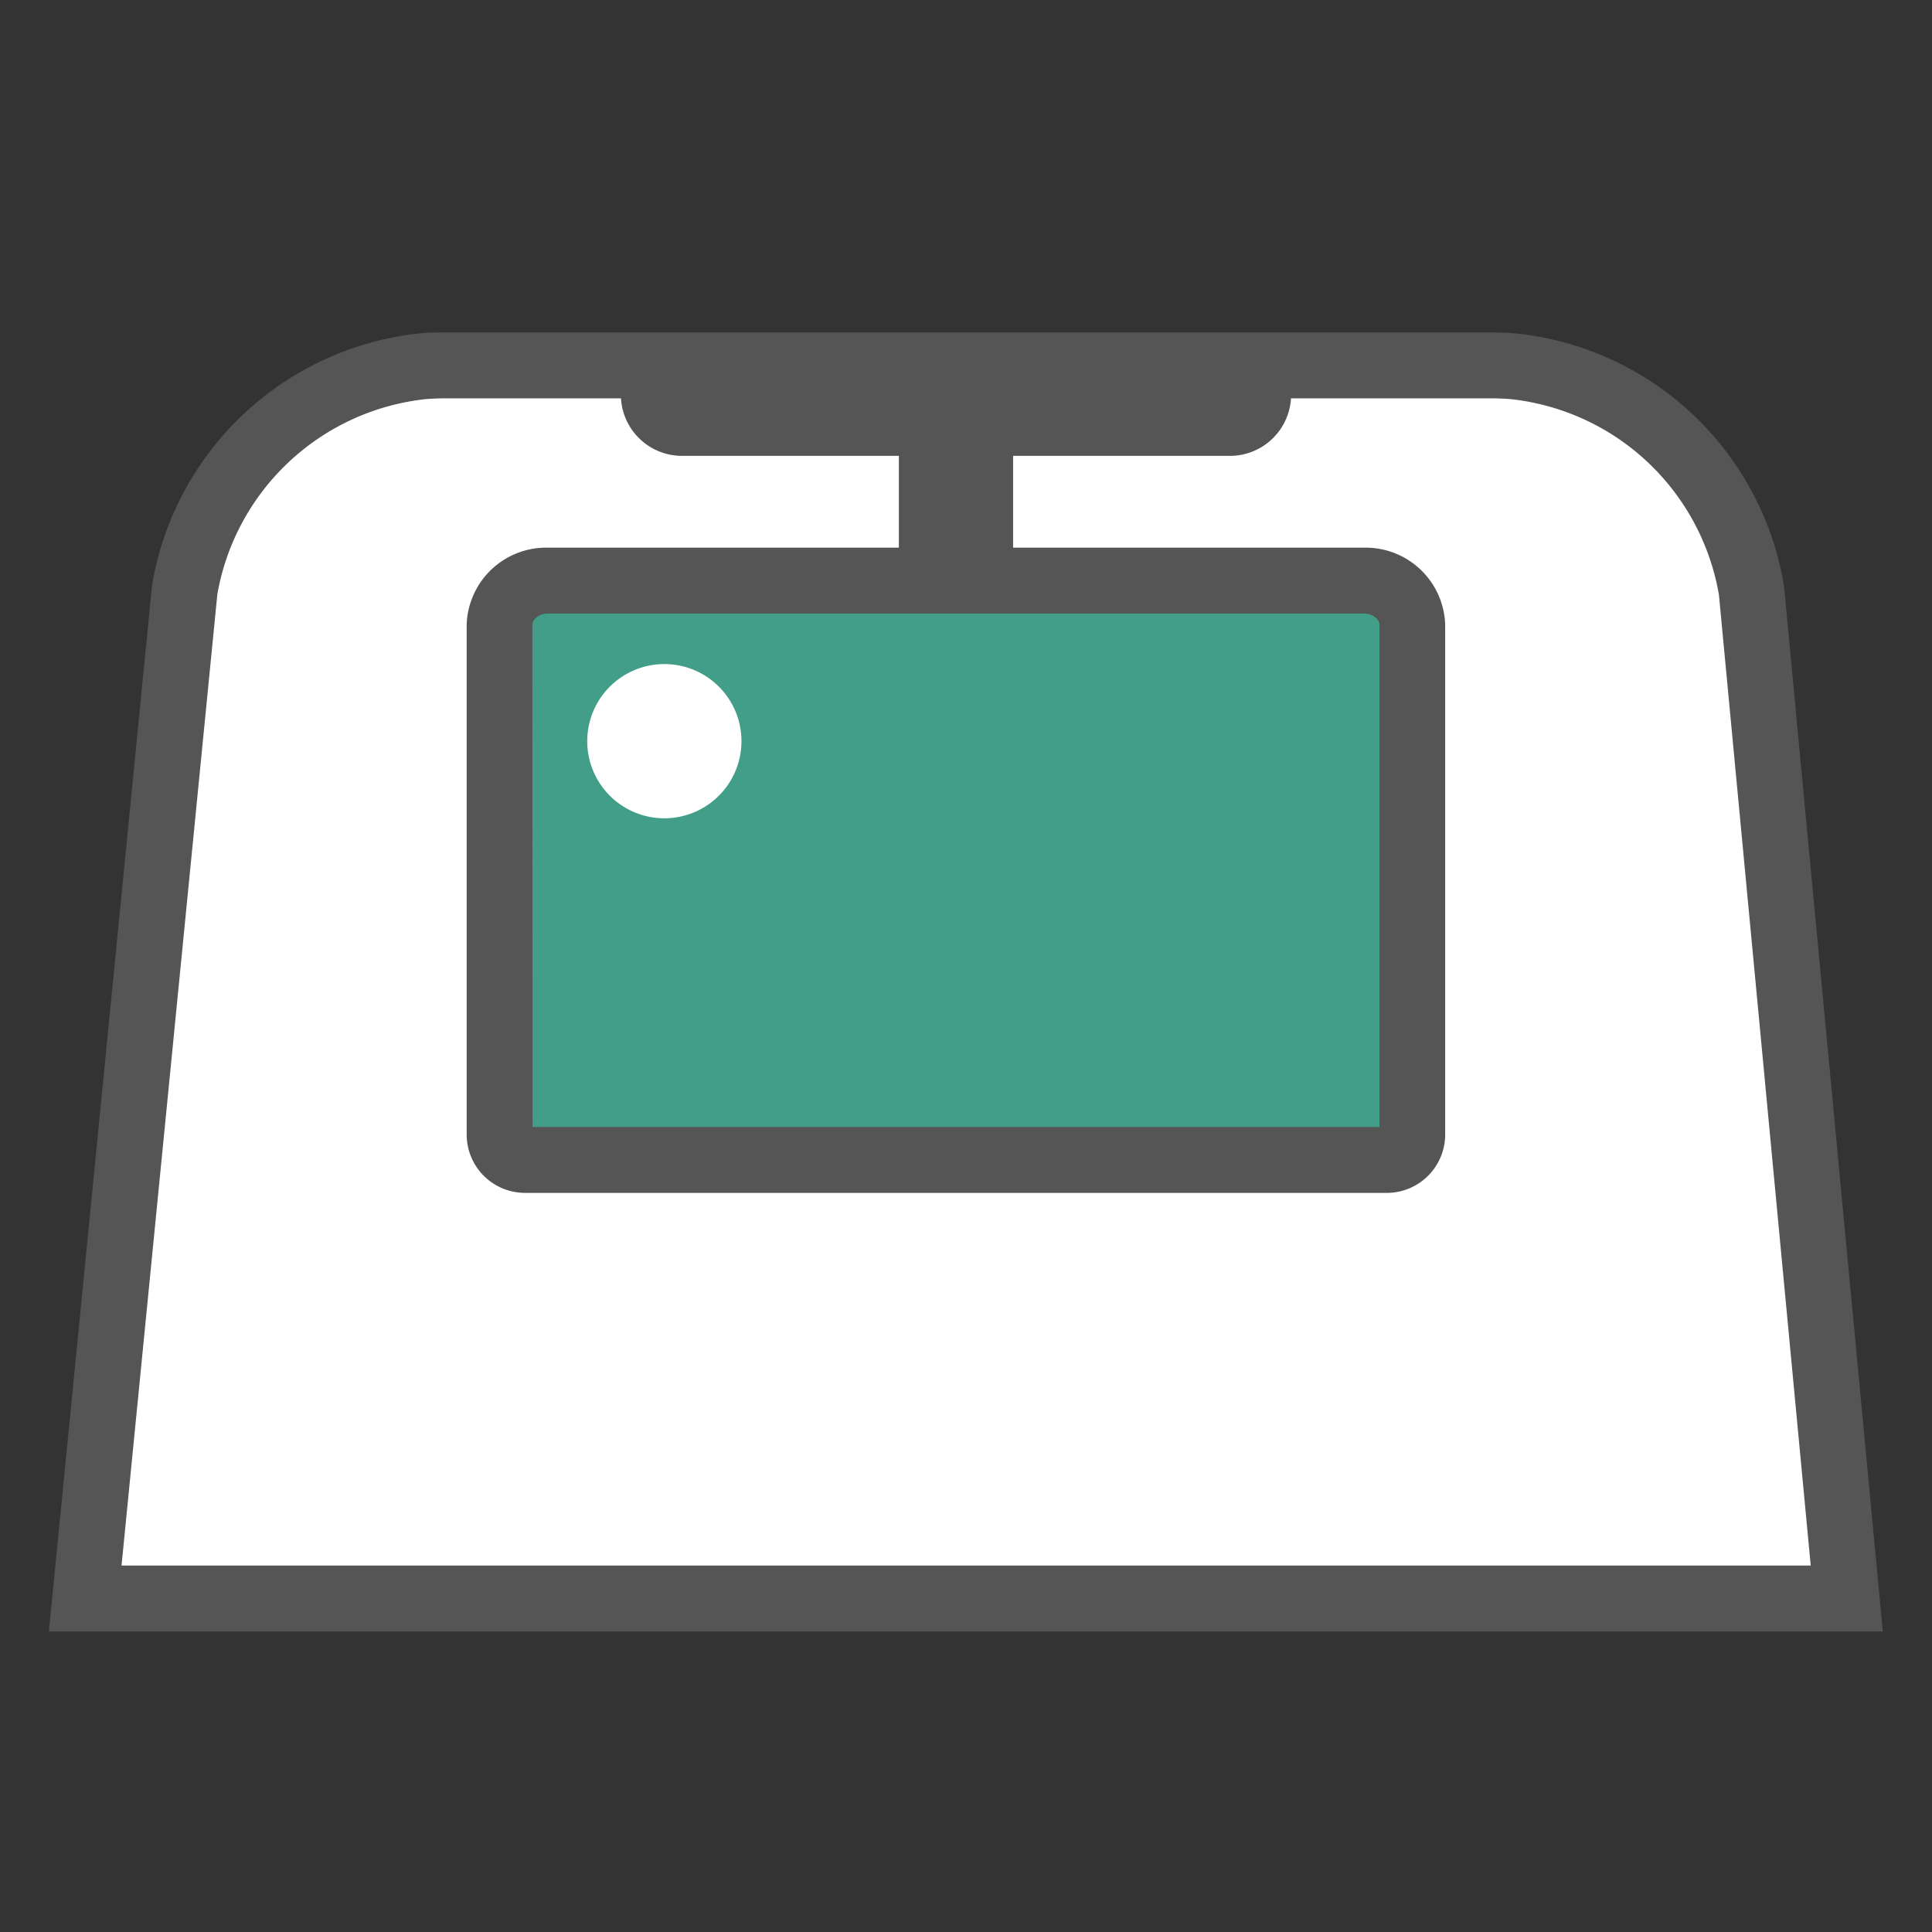
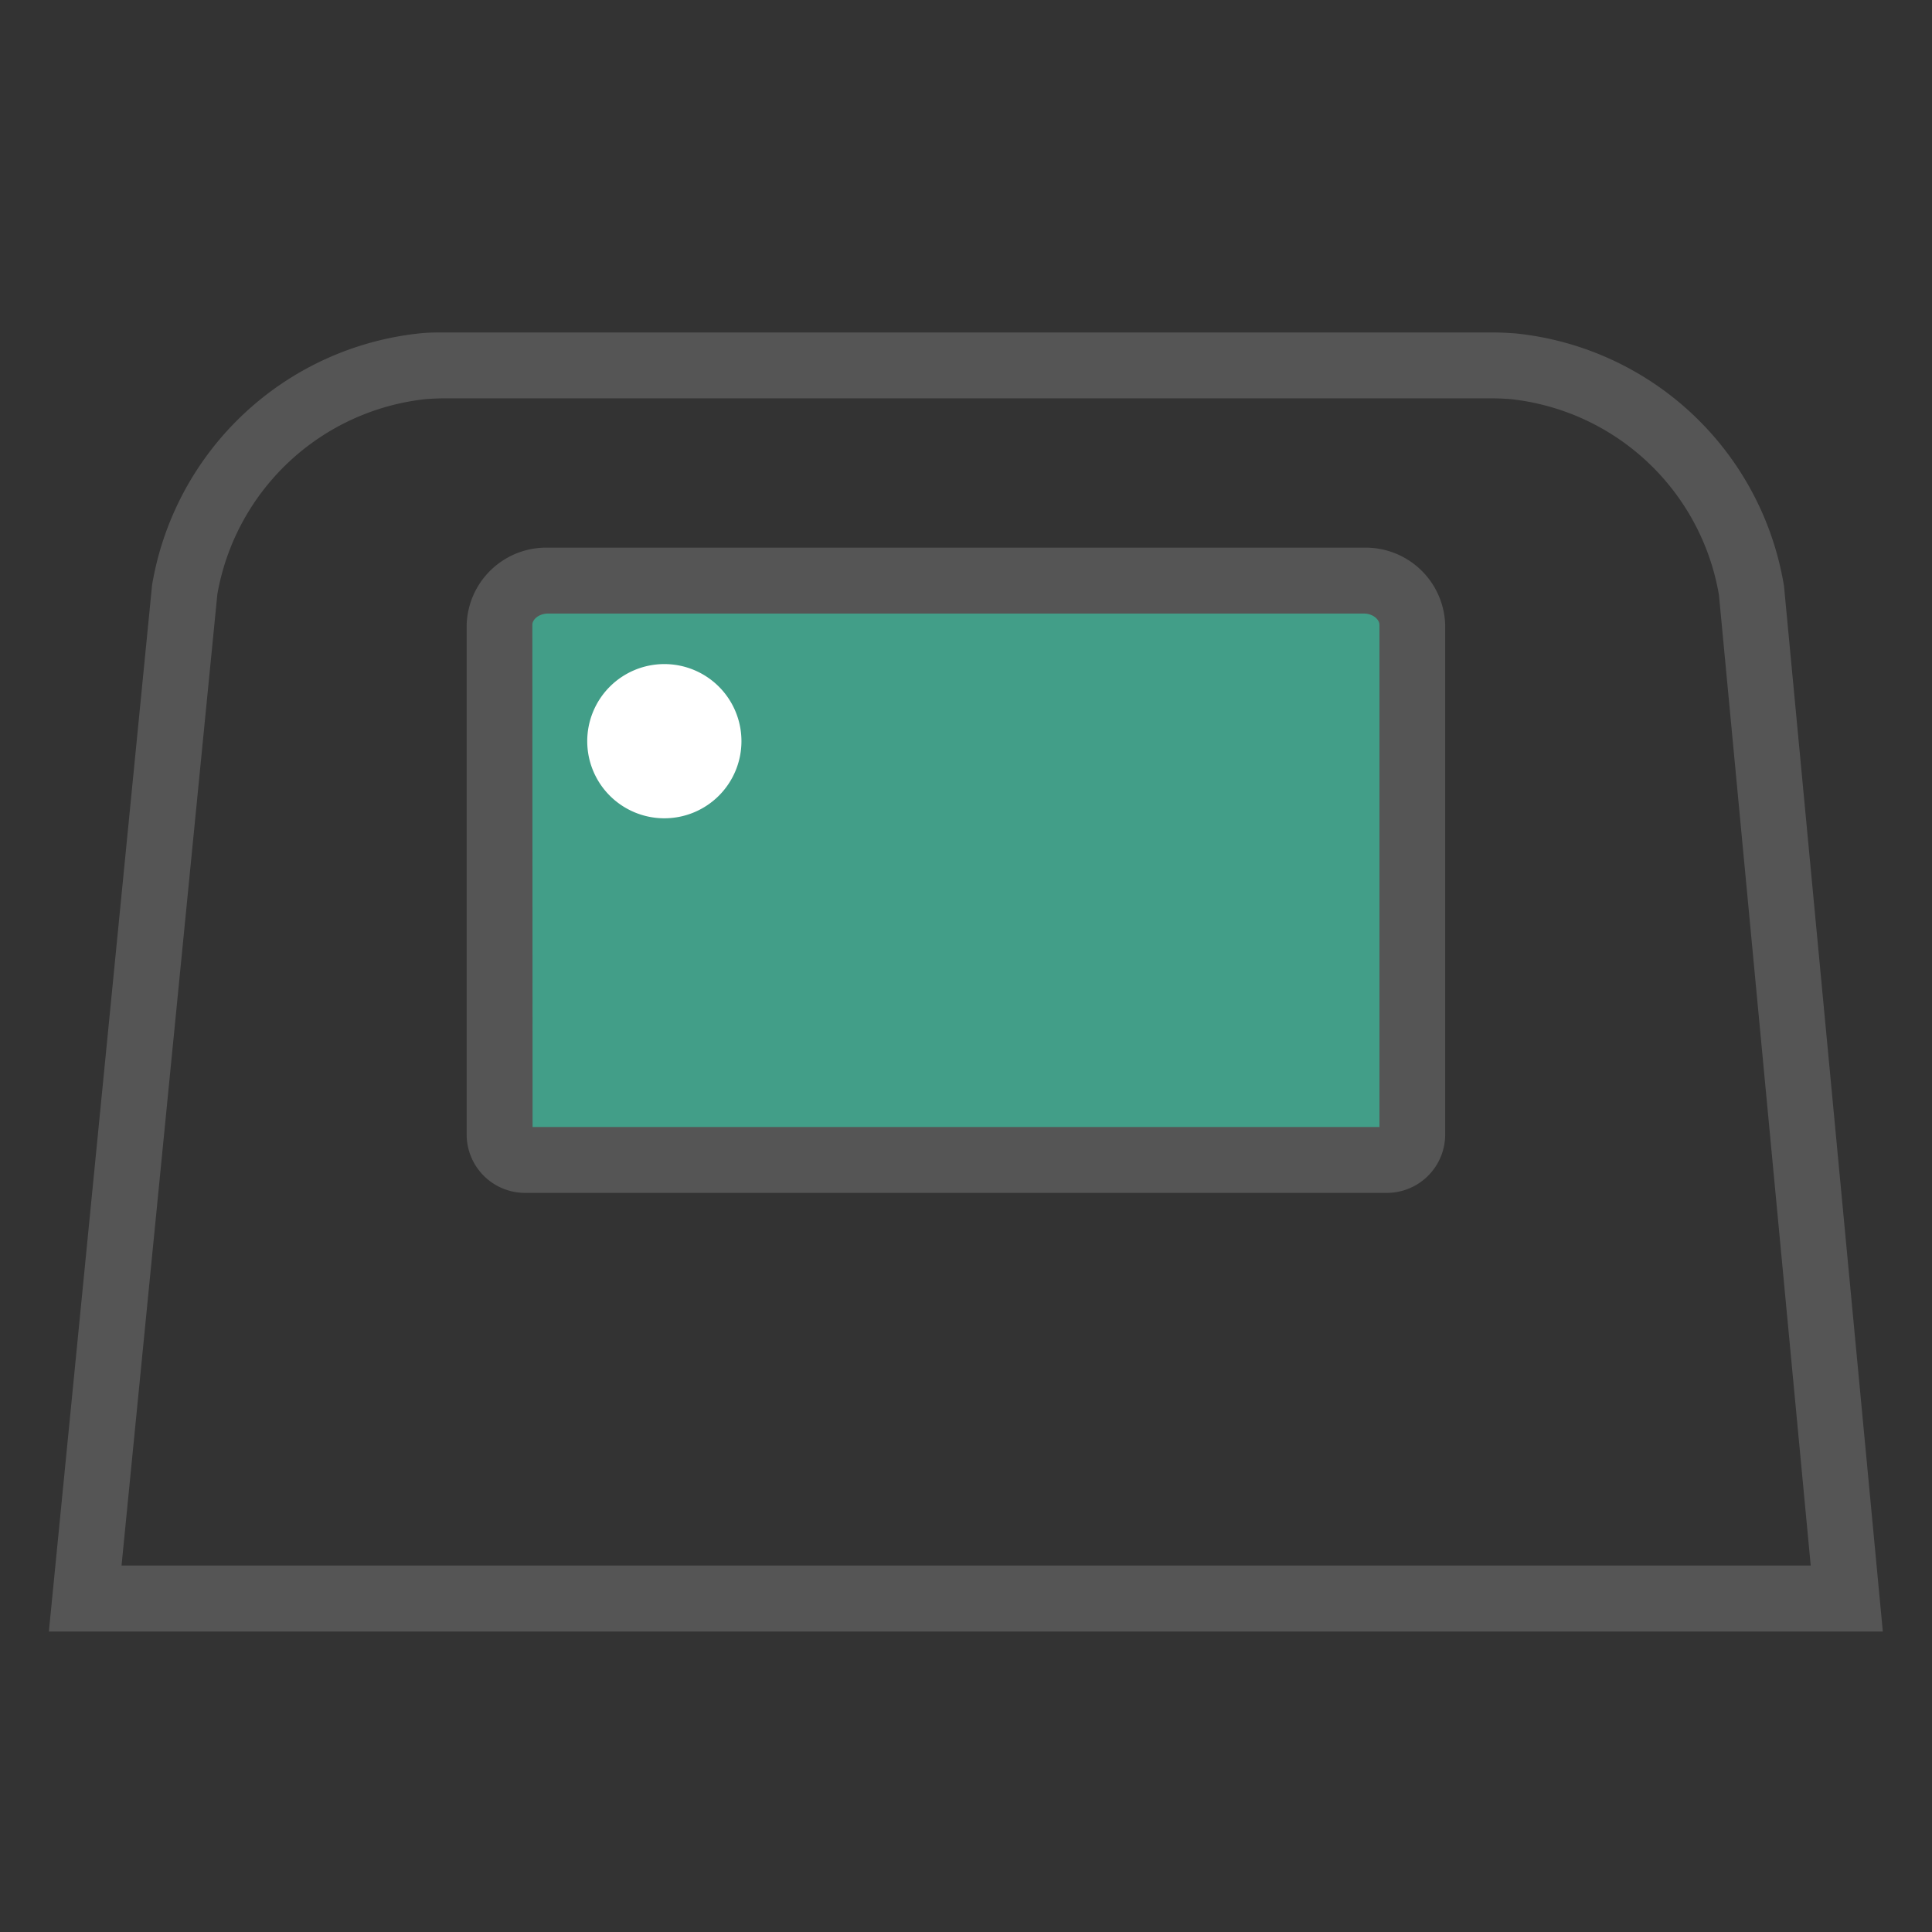
<svg xmlns="http://www.w3.org/2000/svg" width="44" height="44" viewBox="0 0 44 44">
  <rect x="0" y="0" width="44" height="44" fill="#333333" stroke="none" />
  <defs>
    <style>.a,.c{fill:#fff;}.a{stroke:#707070;}.b{clip-path:url(#a);}.d{fill:#555;}.e{fill:#429e88;}</style>
    <clipPath id="a">
      <rect class="a" width="44" height="44" transform="translate(212.18 191.647)" />
    </clipPath>
  </defs>
  <g class="b" transform="translate(-212.18 -191.647)">
    <g transform="translate(-0.707 -0.507)">
-       <path class="c" d="M38.779,6.571a6.171,6.171,0,0,0-5.423-5.1c-.171-.013-.343-.021-.516-.021H9.035c-.173,0-.345.007-.515.021A6.177,6.177,0,0,0,3.094,6.554L.827,29.533H40.949Z" transform="translate(214 199.025)" />
      <path class="d" d="M9.035.7h23.8c.188,0,.381.008.575.023a6.906,6.906,0,0,1,6.1,5.714l.006.033,2.251,23.816H0L2.351,6.447l.006-.033A6.916,6.916,0,0,1,8.458.72C8.654.7,8.847.7,9.035.7Zm29,5.98a5.4,5.4,0,0,0-4.742-4.461c-.152-.012-.306-.018-.454-.018H9.035c-.149,0-.3.006-.456.018A5.41,5.41,0,0,0,3.837,6.662L1.655,28.783h38.47Z" transform="translate(214 199.025)" />
-       <path class="d" d="M26.467.75H13.99a1.393,1.393,0,0,0,0,2.786h4.938V6.765A1.037,1.037,0,0,0,19.964,7.8h.529A1.037,1.037,0,0,0,21.53,6.765V3.536h4.938a1.393,1.393,0,1,0,0-2.786" transform="translate(214.43 199)" />
      <path class="e" d="M30.161,19.373H10.495a.578.578,0,0,1-.562-.594h0l0-11.593a1.062,1.062,0,0,1,1.11-1.005H29.608a1.062,1.062,0,0,1,1.11,1.005l0,11.593a.578.578,0,0,1-.561.595" transform="translate(214.332 199.198)" />
      <path class="d" d="M30.161,20.123H10.495a1.33,1.33,0,0,1-1.312-1.344l0-11.594a1.812,1.812,0,0,1,1.86-1.756H29.608a1.812,1.812,0,0,1,1.86,1.755l0,11.593A1.33,1.33,0,0,1,30.161,20.123Zm-19.477-1.5H29.971l0-11.438c0-.121-.148-.256-.36-.256H11.039c-.212,0-.36.135-.36.255Z" transform="translate(214.332 199.198)" />
      <path class="c" d="M15.37,9.769a1.756,1.756,0,1,1-1.757-1.756h0A1.755,1.755,0,0,1,15.37,9.769" transform="translate(214.403 199.265)" />
    </g>
  </g>
</svg>